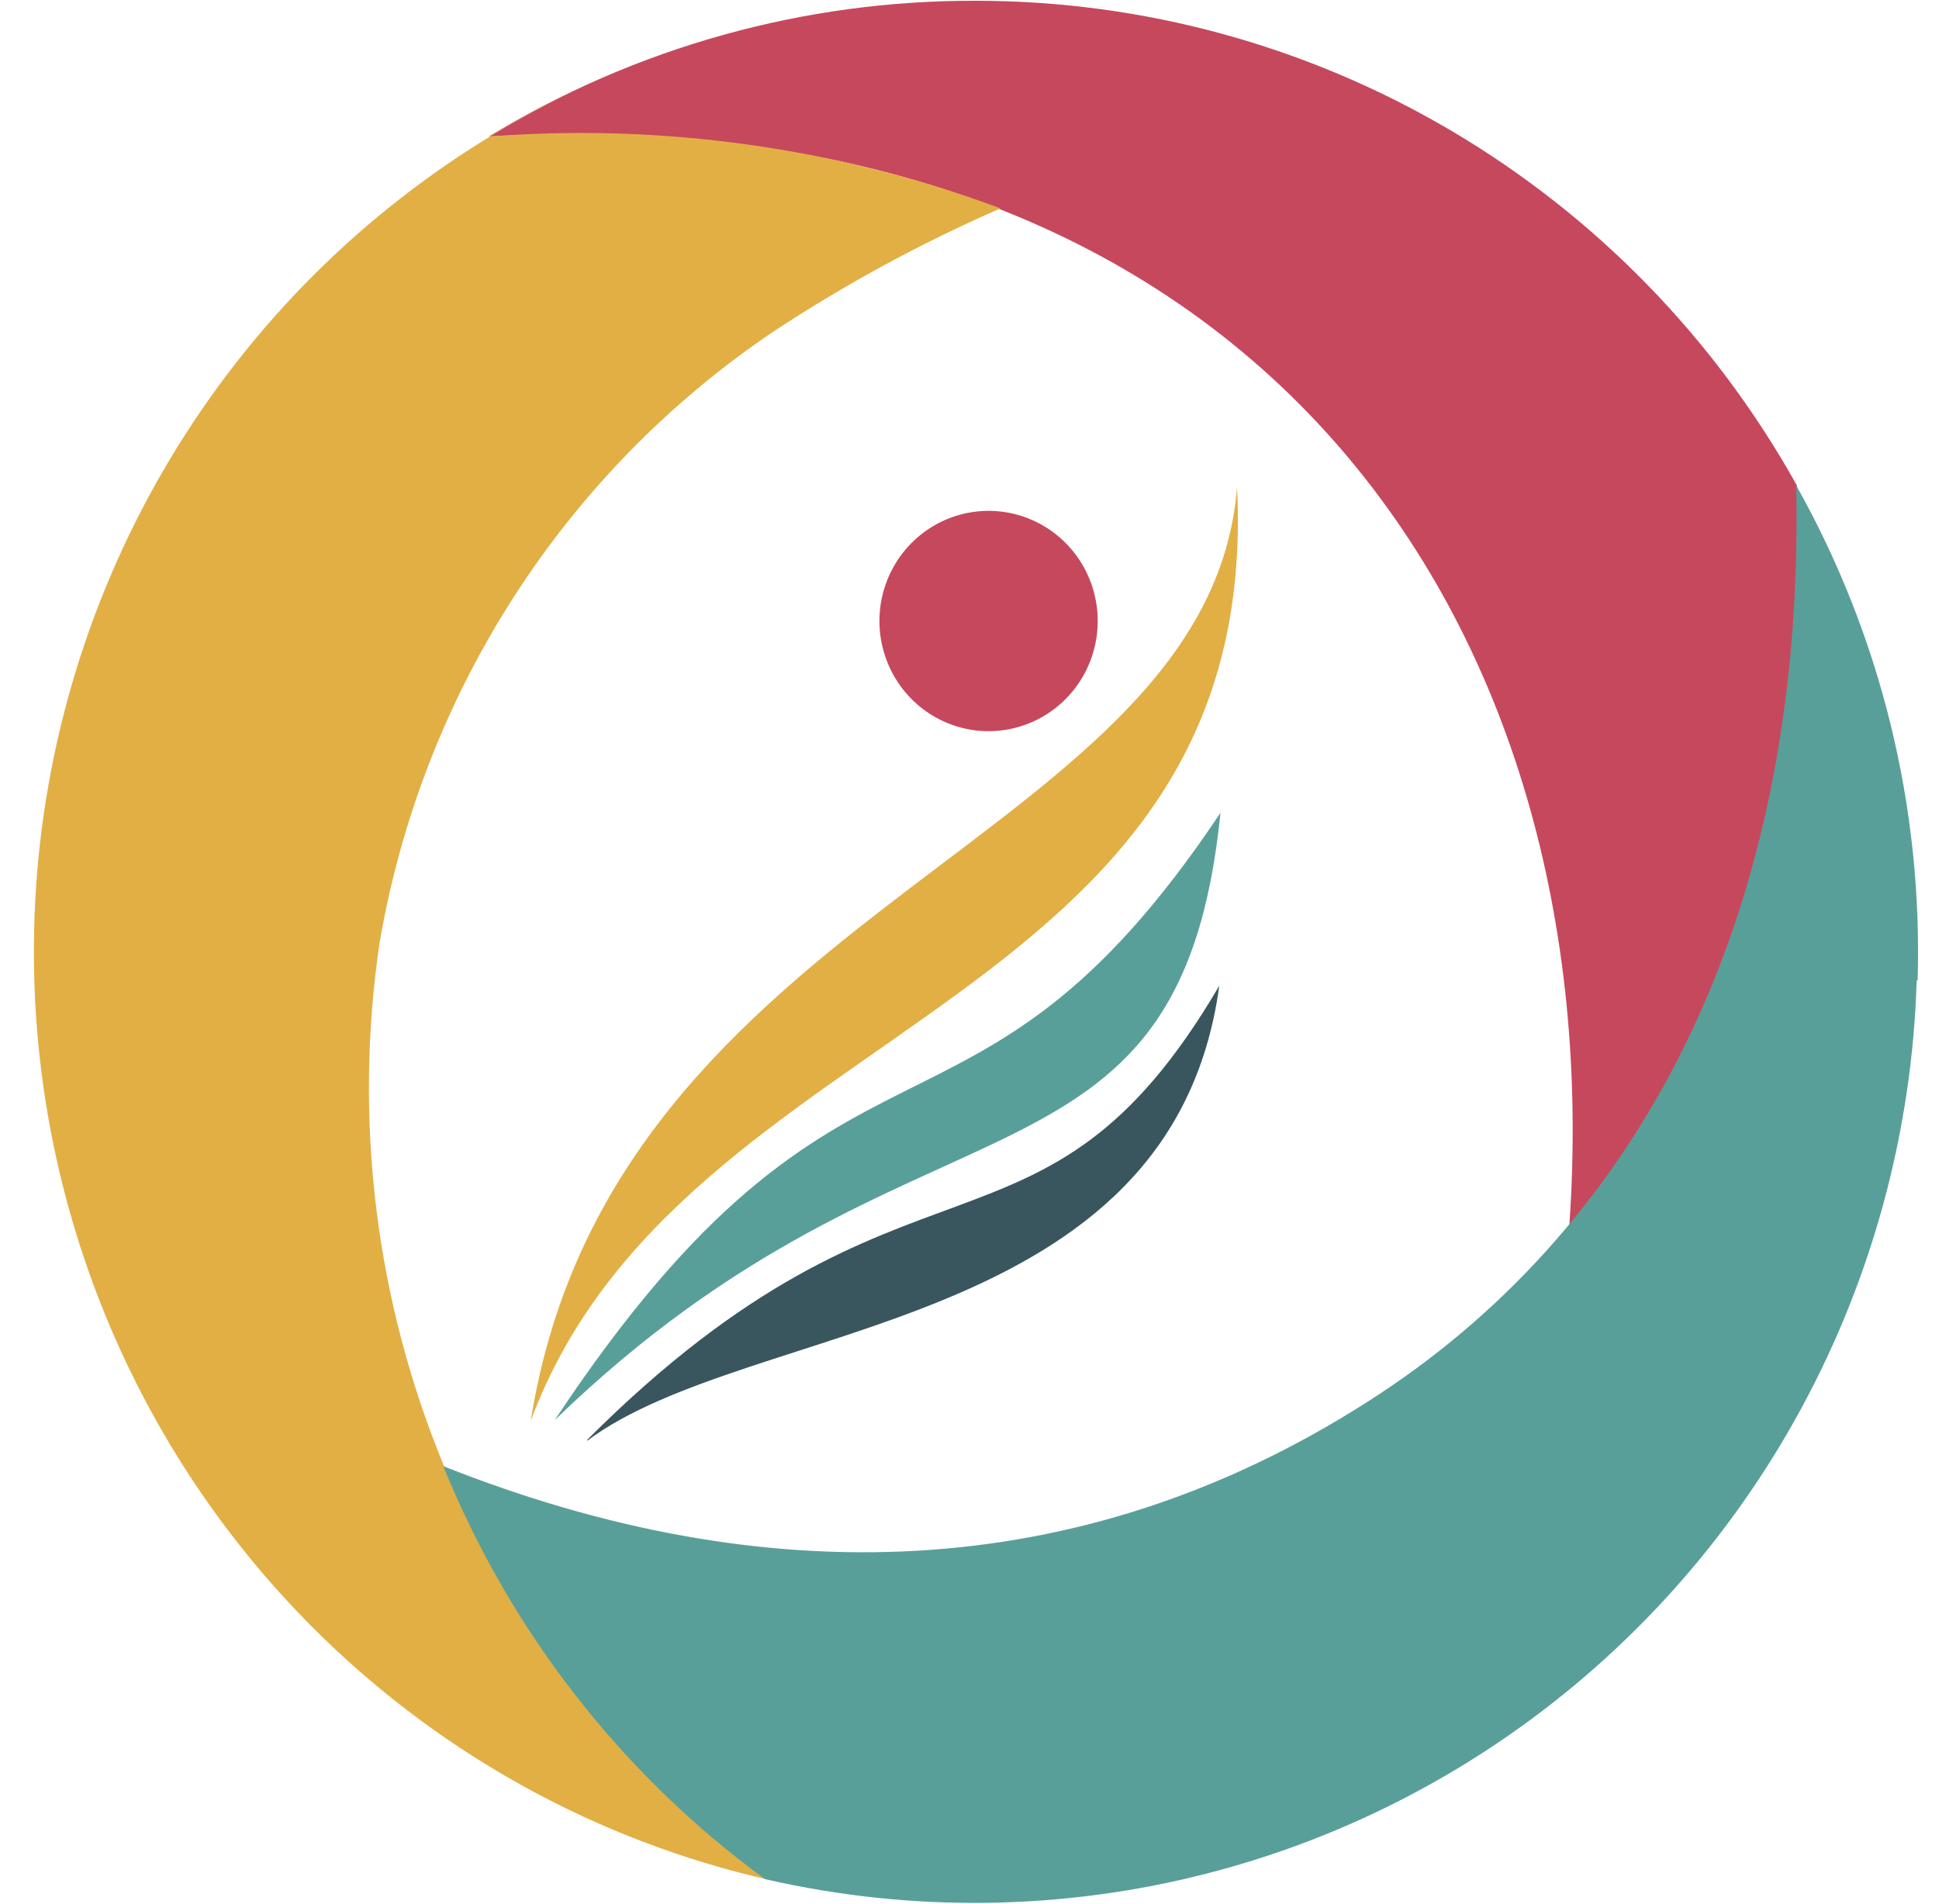
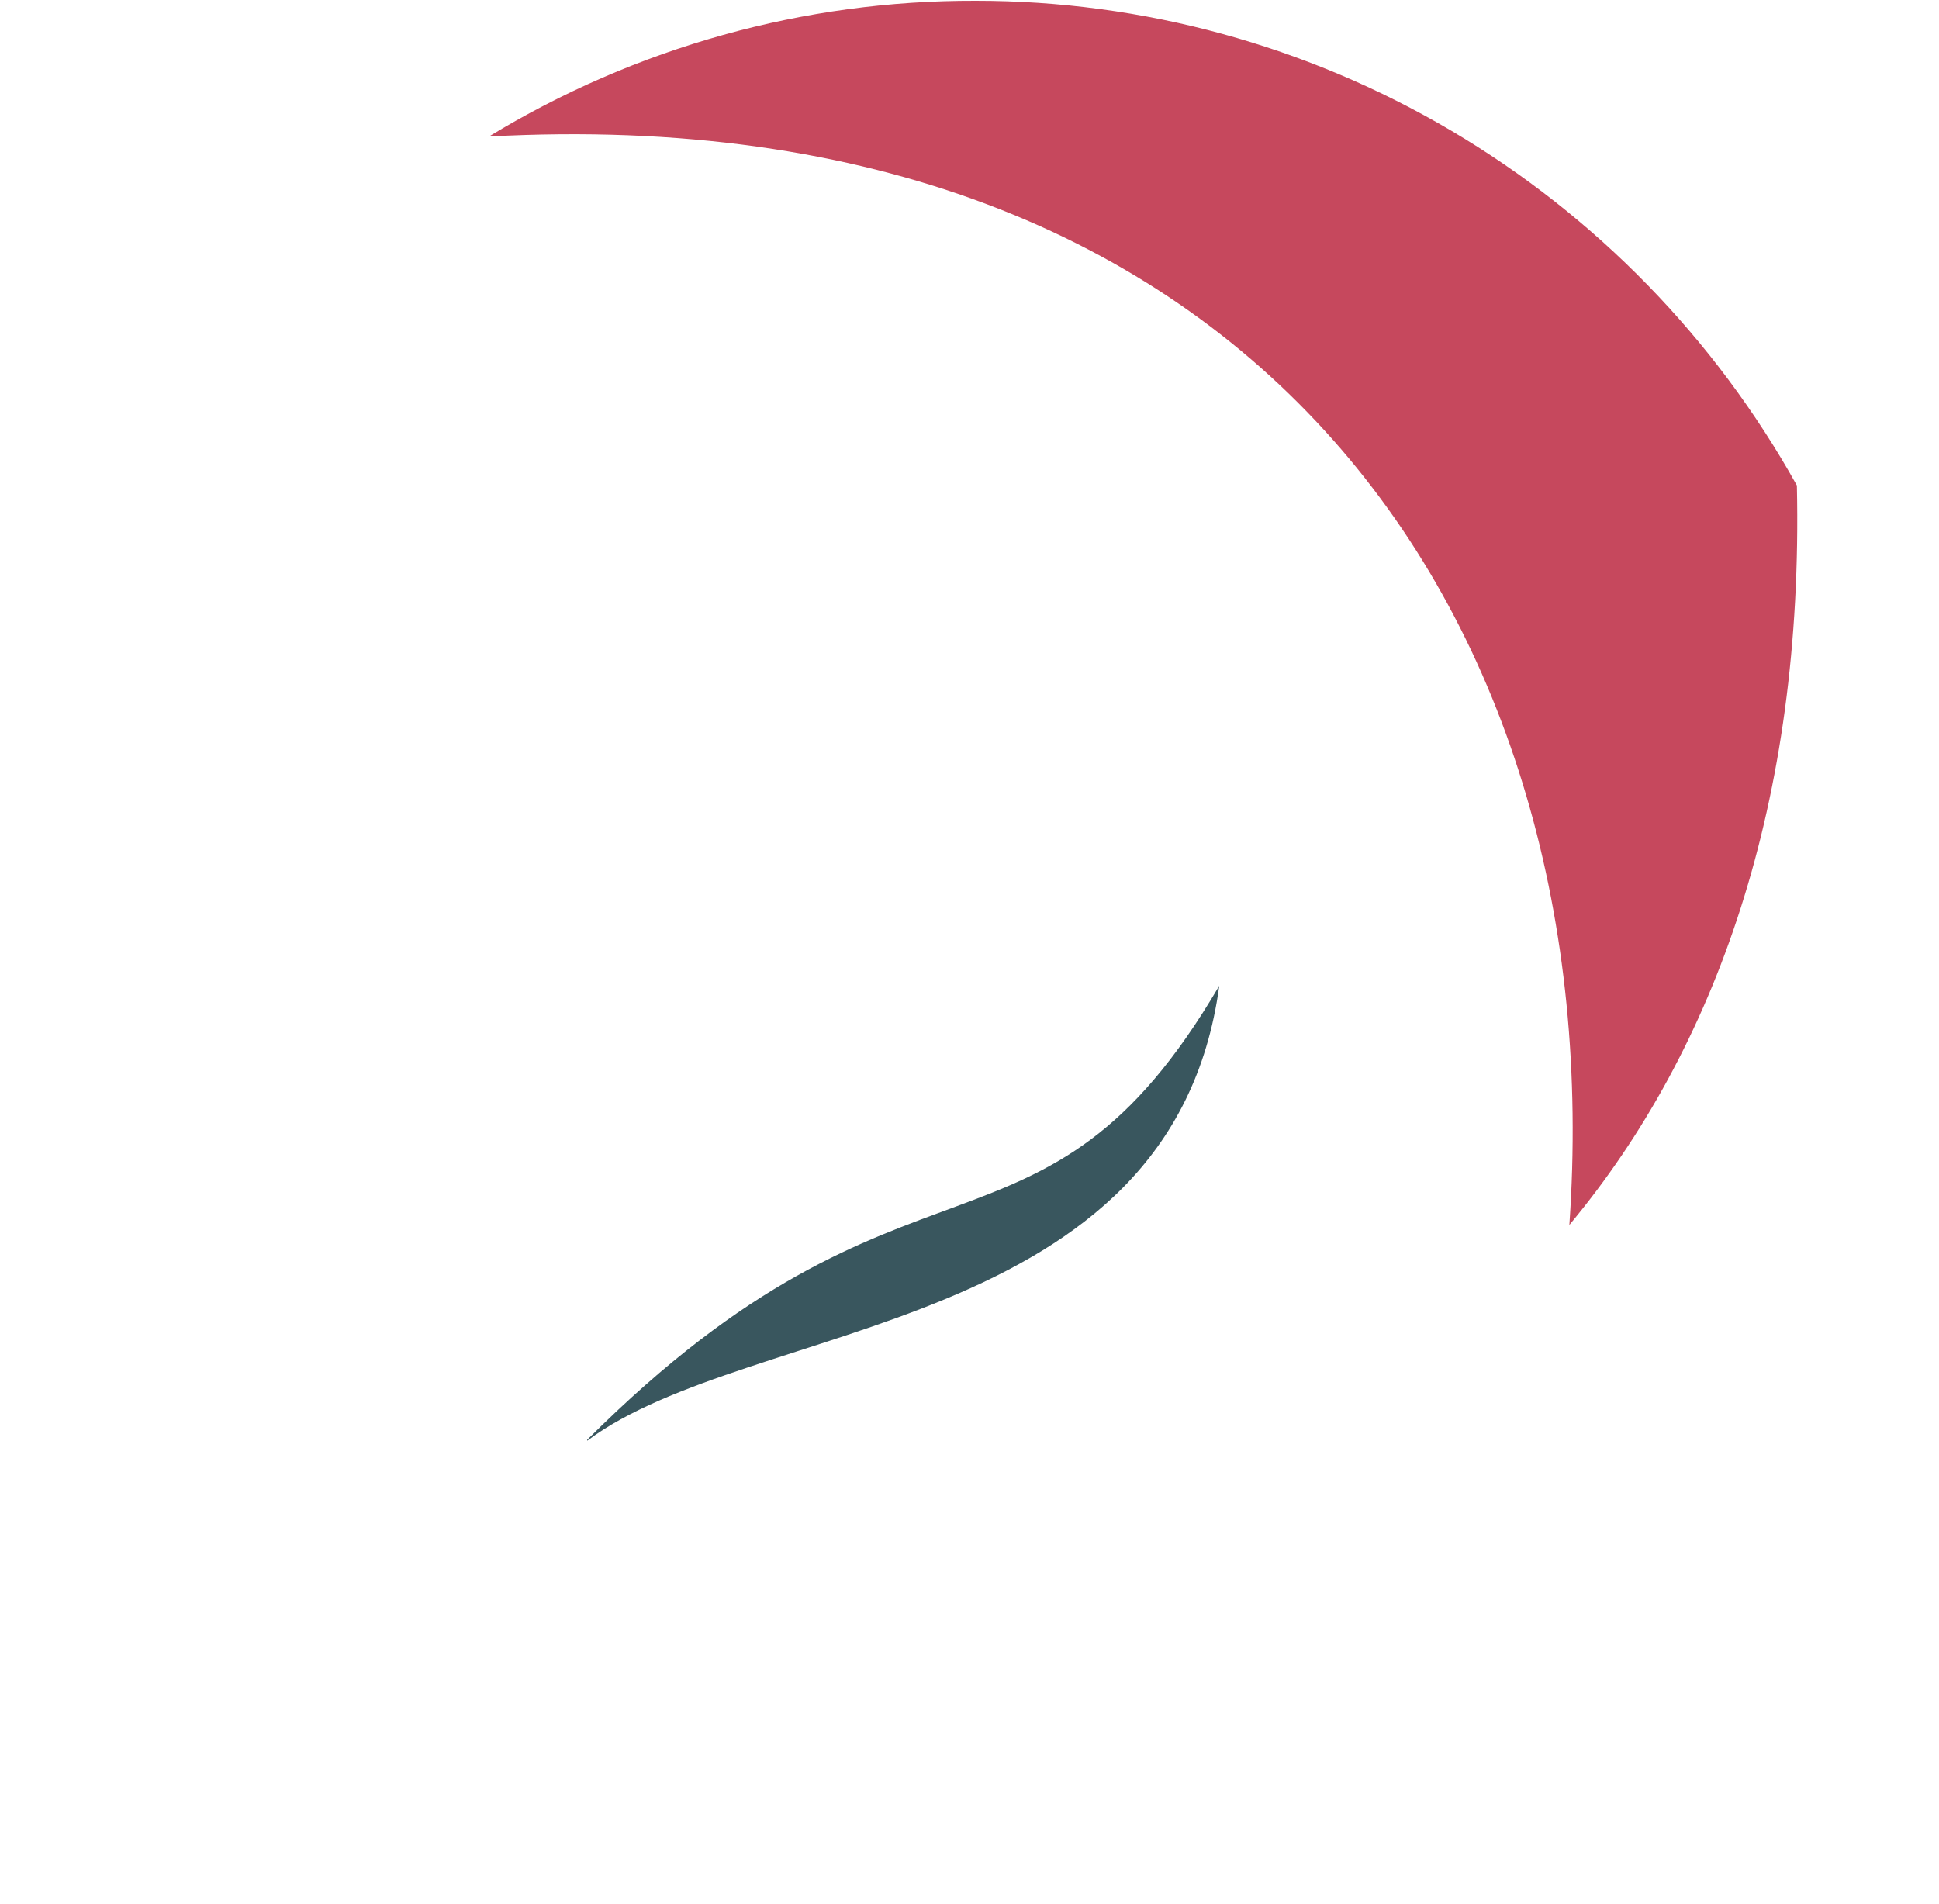
<svg xmlns="http://www.w3.org/2000/svg" width="55" height="54" viewBox="0 0 55 54" fill="none">
  <path fill-rule="evenodd" clip-rule="evenodd" d="M27.677 0.022C32.419 0.021 37.076 1.294 41.169 3.71C45.262 6.127 48.645 9.599 50.969 13.771C51.164 22.745 48.681 29.749 44.515 34.748C45.706 17.684 35.639 2.691 13.867 3.873C18.035 1.339 22.811 0.007 27.677 0.022Z" fill="#C6485D" />
-   <path fill-rule="evenodd" clip-rule="evenodd" d="M9.119 46.412C5.962 43.332 3.605 39.514 2.256 35.297C0.906 31.079 0.606 26.591 1.381 22.229C2.157 17.867 3.984 13.764 6.702 10.283C9.42 6.802 12.945 4.05 16.966 2.27C15.901 2.738 14.867 3.273 13.87 3.873C18.795 3.493 23.744 4.189 28.38 5.911C26.136 6.889 23.979 8.06 21.932 9.41C19.004 11.383 16.505 13.937 14.585 16.916C12.666 19.895 11.367 23.237 10.768 26.739C10.025 31.753 10.652 36.877 12.582 41.557C14.511 46.238 17.67 50.298 21.717 53.301C16.973 52.208 12.617 49.826 9.119 46.412Z" fill="#E2AF45" />
-   <path fill-rule="evenodd" clip-rule="evenodd" d="M54.367 27.813C54.239 32.058 53.119 36.213 51.1 39.94C49.081 43.666 46.22 46.859 42.748 49.258C39.276 51.658 35.292 53.197 31.12 53.749C26.949 54.302 22.706 53.853 18.739 52.439C19.707 52.782 20.693 53.07 21.693 53.301C17.632 50.331 14.474 46.275 12.574 41.59C21.66 45.197 30.617 44.986 38.781 39.769C46.264 35.014 51.218 26.319 50.948 13.765C53.35 18.041 54.542 22.9 54.394 27.813H54.367Z" fill="#599F99" />
-   <path fill-rule="evenodd" clip-rule="evenodd" d="M15.055 40.306C19.322 28.791 35.823 28.757 35.09 13.812C34.302 23.88 17.377 25.598 15.055 40.306Z" fill="#E2AF45" />
-   <path fill-rule="evenodd" clip-rule="evenodd" d="M15.734 40.285C24.053 27.731 27.471 33.763 34.619 23.057C33.468 34.538 26.024 30.306 15.734 40.285Z" fill="#599F99" />
  <path fill-rule="evenodd" clip-rule="evenodd" d="M16.656 40.842C25.782 31.726 29.544 36.569 34.585 27.962C33.239 37.873 21.293 37.405 16.656 40.869" fill="#39565E" />
-   <path fill-rule="evenodd" clip-rule="evenodd" d="M28.041 14.491C28.653 14.491 29.252 14.675 29.761 15.018C30.27 15.361 30.667 15.849 30.901 16.42C31.136 16.991 31.197 17.62 31.077 18.226C30.958 18.832 30.663 19.389 30.23 19.826C29.797 20.263 29.246 20.56 28.645 20.681C28.044 20.802 27.422 20.74 26.856 20.503C26.291 20.267 25.807 19.866 25.467 19.352C25.127 18.838 24.945 18.234 24.945 17.616C24.945 16.787 25.271 15.992 25.852 15.406C26.433 14.82 27.22 14.491 28.041 14.491Z" fill="#C6485D" />
</svg>